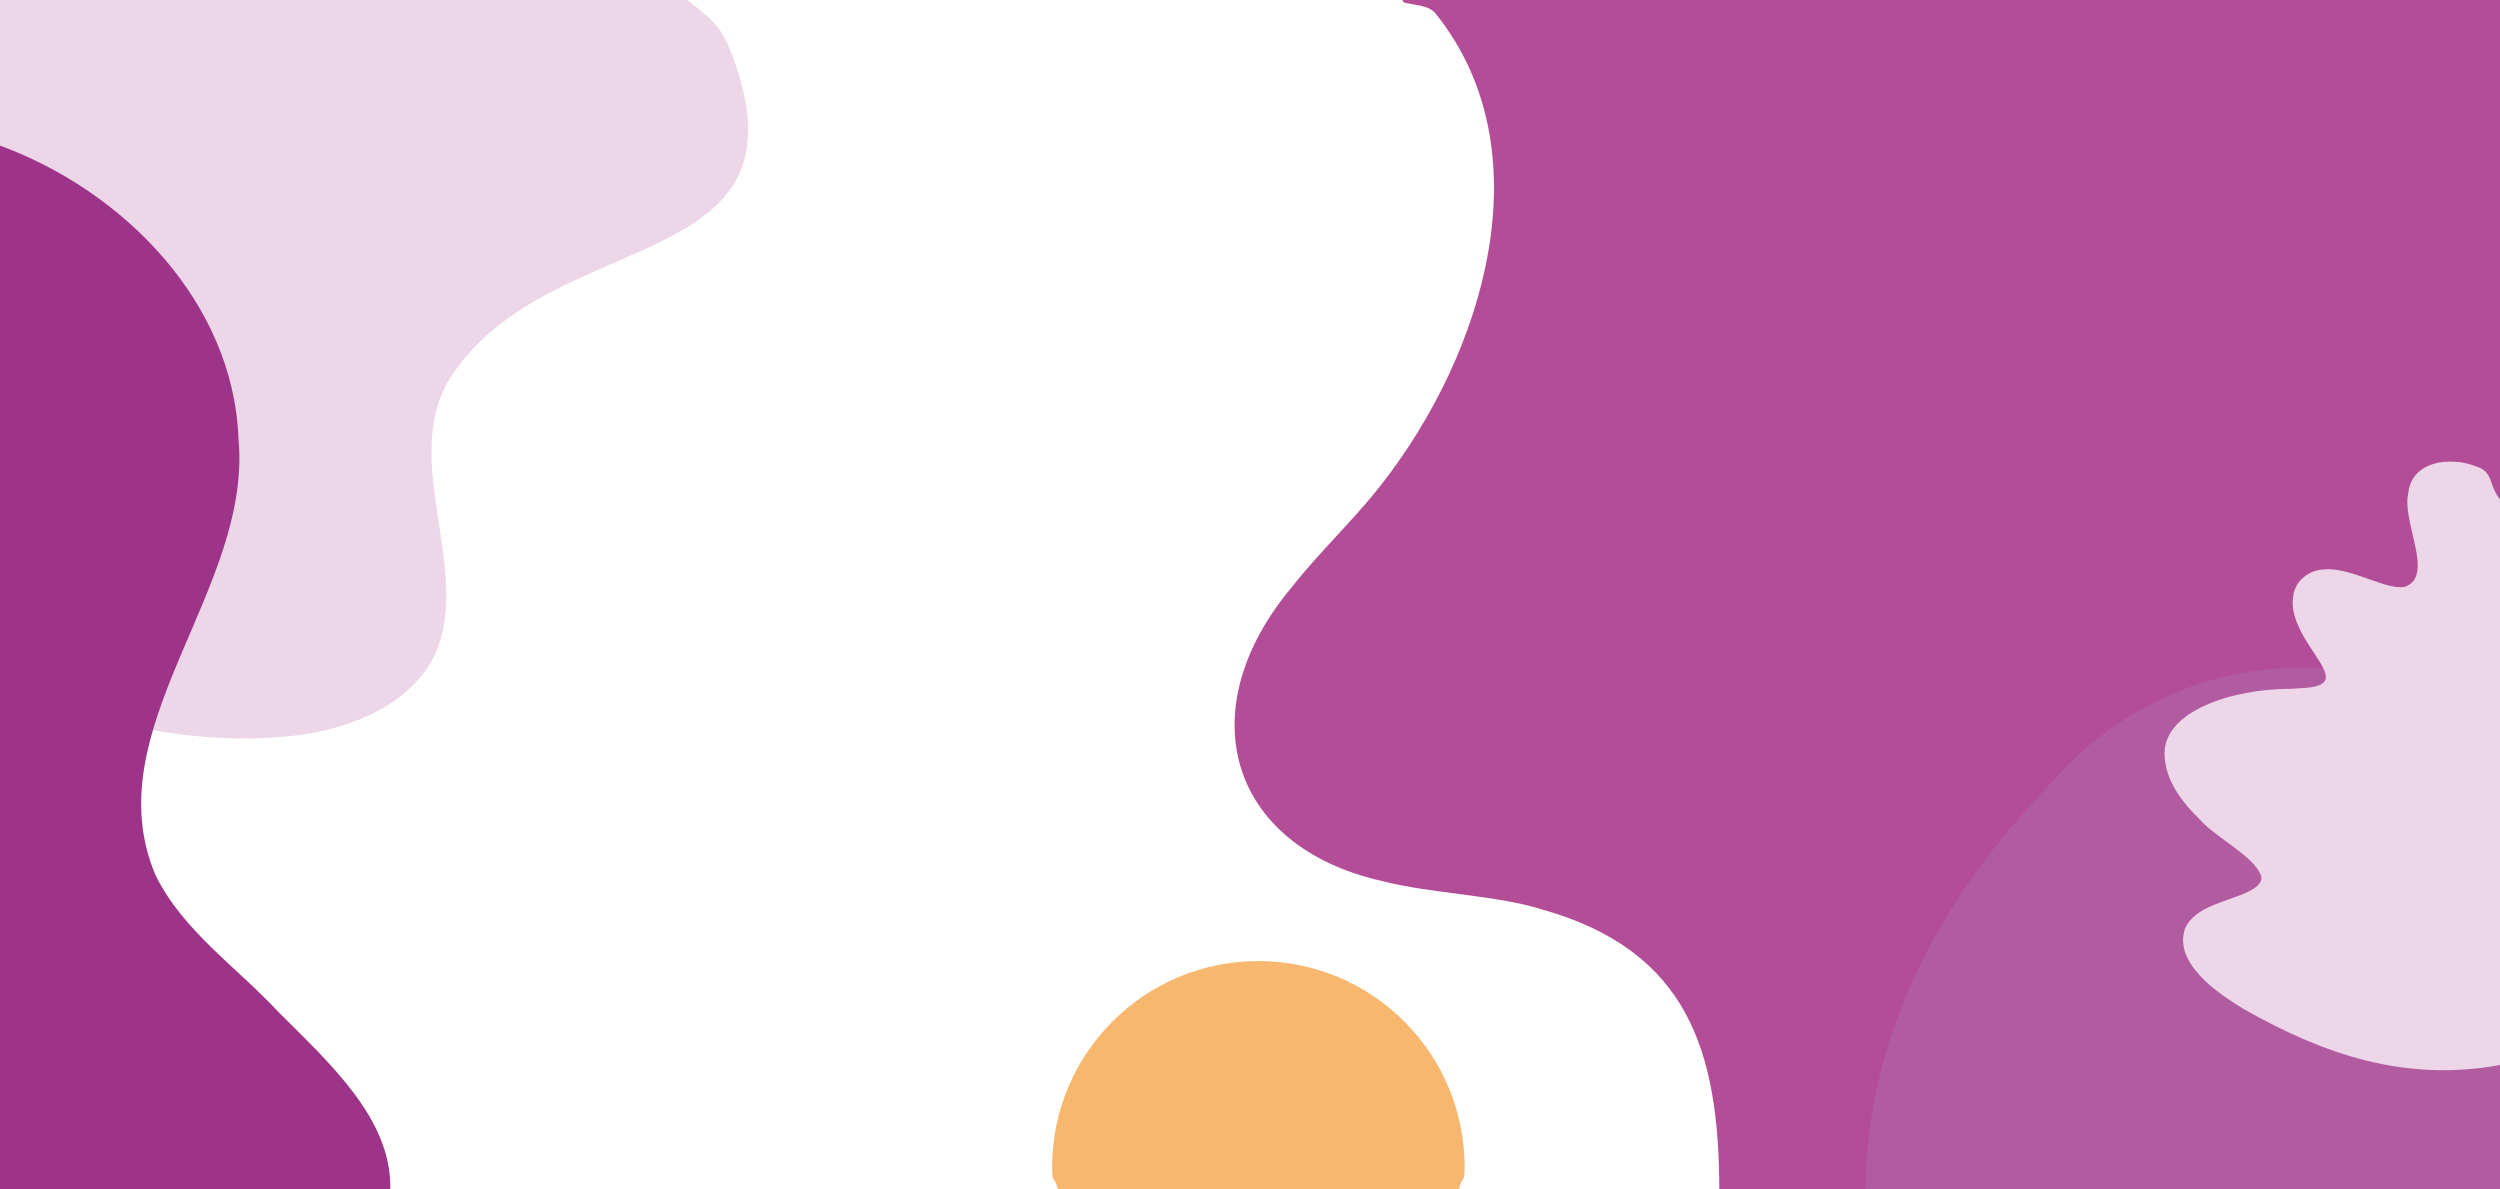
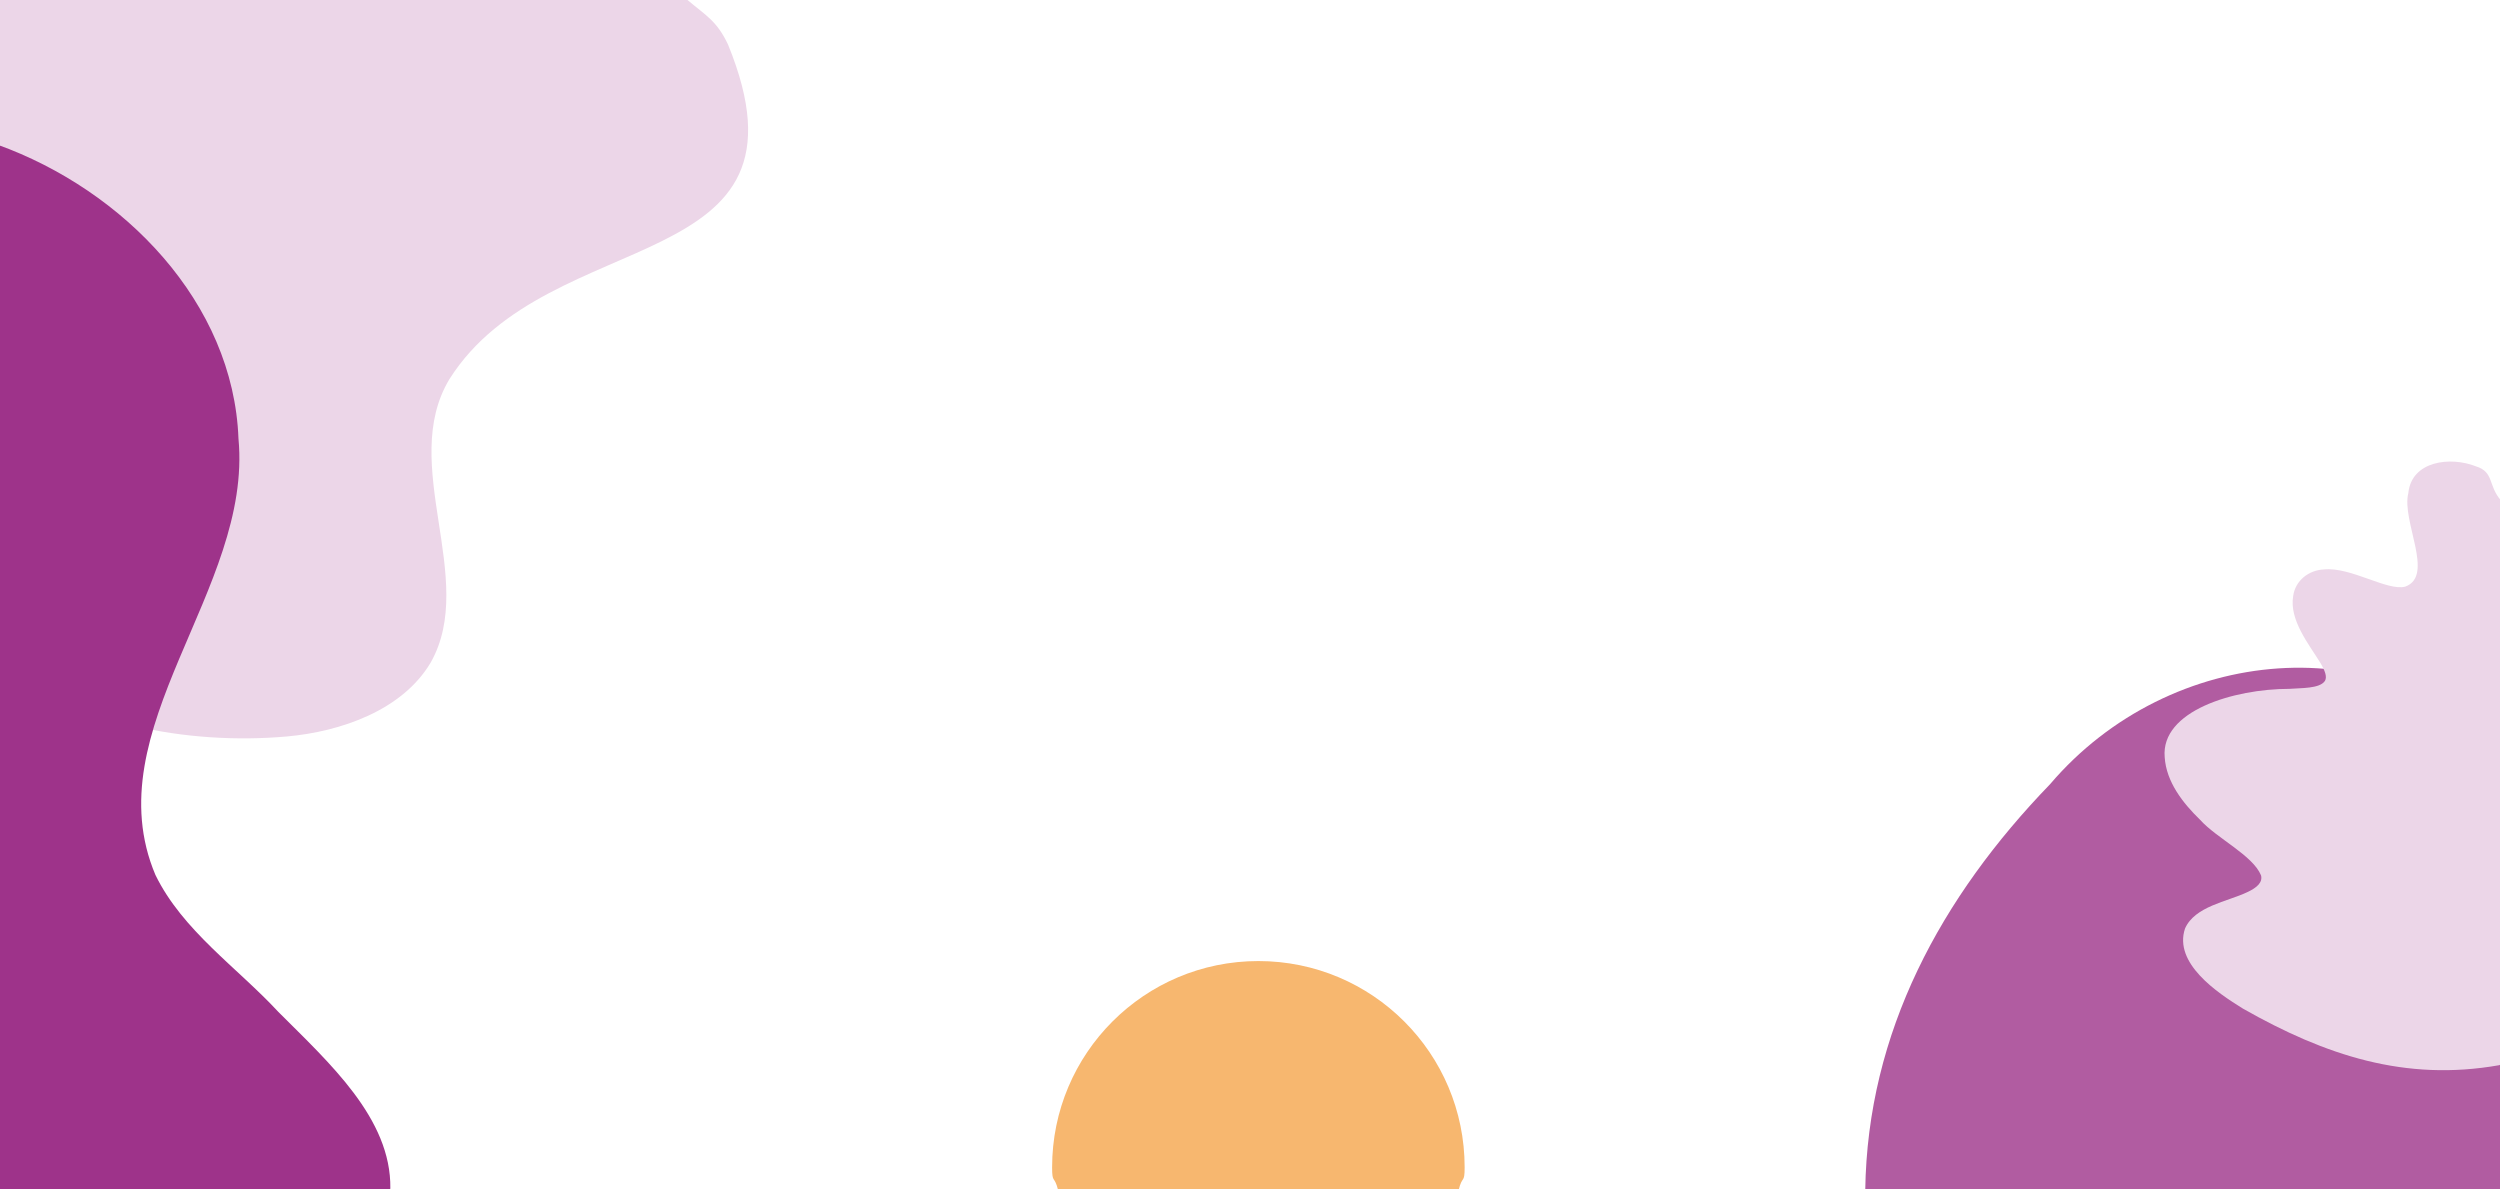
<svg xmlns="http://www.w3.org/2000/svg" version="1.1" viewBox="0 0 316.58 150.62">
  <defs>
    <style> .cls-1 { fill: #b15ca1; } .cls-2 { fill: #9e338a; } .cls-3 { fill: #f7b76f; } .cls-4 { fill: #ecd6e8; } .cls-5 { fill: #b34d97; } </style>
  </defs>
  <g>
    <g id="Capa_1">
      <g>
-         <path class="cls-5" d="M316.7,0h-139.09c-.16.74,3.26.28,4.26,1.82,13.71,17.16,6.31,42.74-7.13,59.77-3.38,4.32-7.75,8.4-11.2,12.82-12.93,15.45-8.05,32.71,11.42,37.15,6.41,1.64,14.51,1.78,20.22,3.58,18.5,5.19,22.51,17.82,22.54,35.59h98.98V0Z" />
        <path class="cls-4" d="M36.34,93.26c6.78-.61,14.6-3.29,18.2-9.36,5.99-10.59-4.13-25.11,2.38-35.9,12.66-19.99,47.43-12.54,35.28-42.34C90.78,2.63,89.38,1.97,87.06,0H-.35v83.77c9.53,7.89,24.05,10.61,36.69,9.49Z" />
        <path class="cls-1" d="M316.7,150.74v-54.92c-14.32-16.59-41.88-14.38-57.1,3.49-13.79,14.27-23.13,31.38-23.4,51.43h80.5Z" />
        <path class="cls-4" d="M316.59,134.84s.07-.04.11-.06V63.37c-1.66-1.9-.84-3.6-3.18-4.32-3.2-1.27-8.14-.71-8.55,3.4-.89,3.52,3.36,10.44-.37,11.83-2.24.63-6.92-2.53-10.33-2.17-1.91.09-3.62,1.41-3.88,3.37-.52,3.01,1.98,6.09,3.43,8.44.61,1.02.88,1.78.6,2.29-.65,1.02-3.07.9-4.49,1.02-7.09,0-16.33,2.8-15.81,8.66.2,3.12,2.29,5.8,4.5,7.94,2.08,2.32,6.67,4.49,7.7,7.02.22.85-.45,1.53-1.75,2.13-2.52,1.2-6.65,1.78-7.88,4.61-1.45,4.38,4.01,8.08,7.35,10.14,10.43,5.92,20.54,9.26,32.42,7.16l.13-.05Z" />
        <path class="cls-3" d="M184.7,150.74c.48-1.99.77-.79.77-2.92,0-14.43-11.69-26.12-26.12-26.12s-26.12,11.69-26.12,26.12c0,2.14.28.94.77,2.92h50.7Z" />
        <path class="cls-2" d="M-.35,150.74h49.67c.04-.08.07-.15.11-.24.13-8.89-7.77-15.93-14.19-22.37-5.21-5.62-12.13-10.3-15.56-17.34-7.79-18.46,12.32-36.09,10.52-55.23C29.56,38.32,15.67,24.07-.35,18.31v132.43Z" />
      </g>
    </g>
  </g>
</svg>